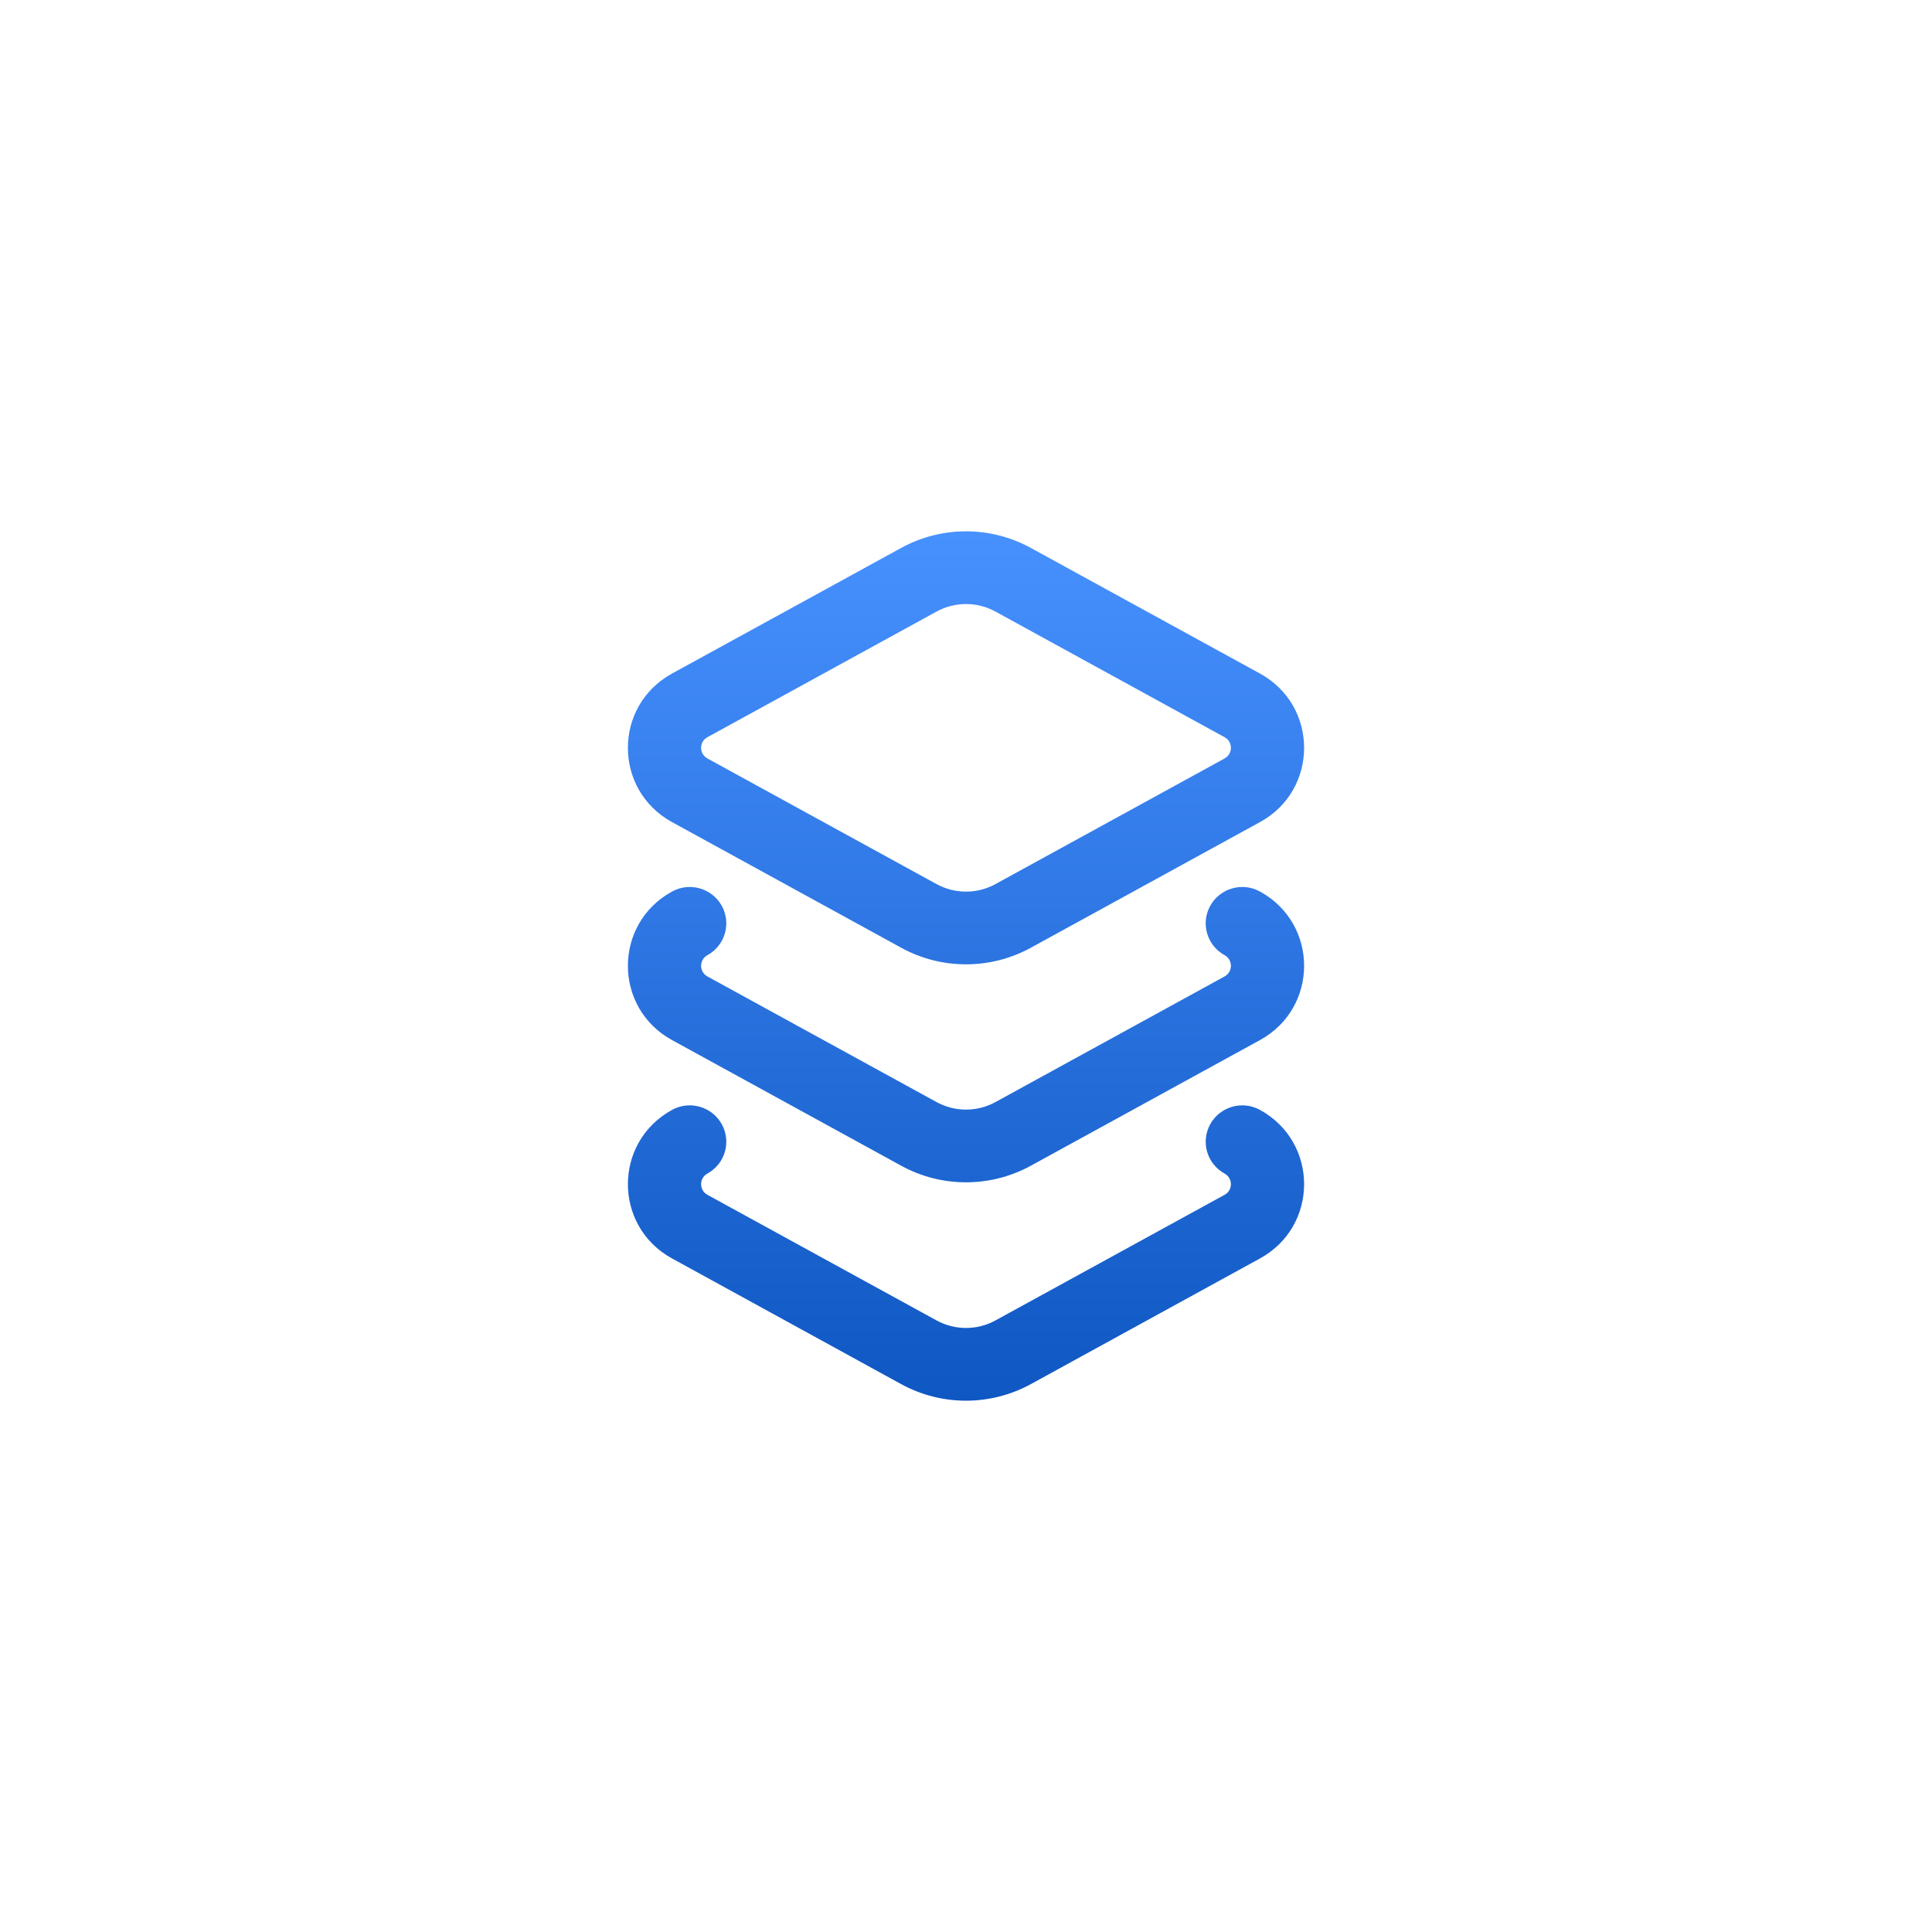
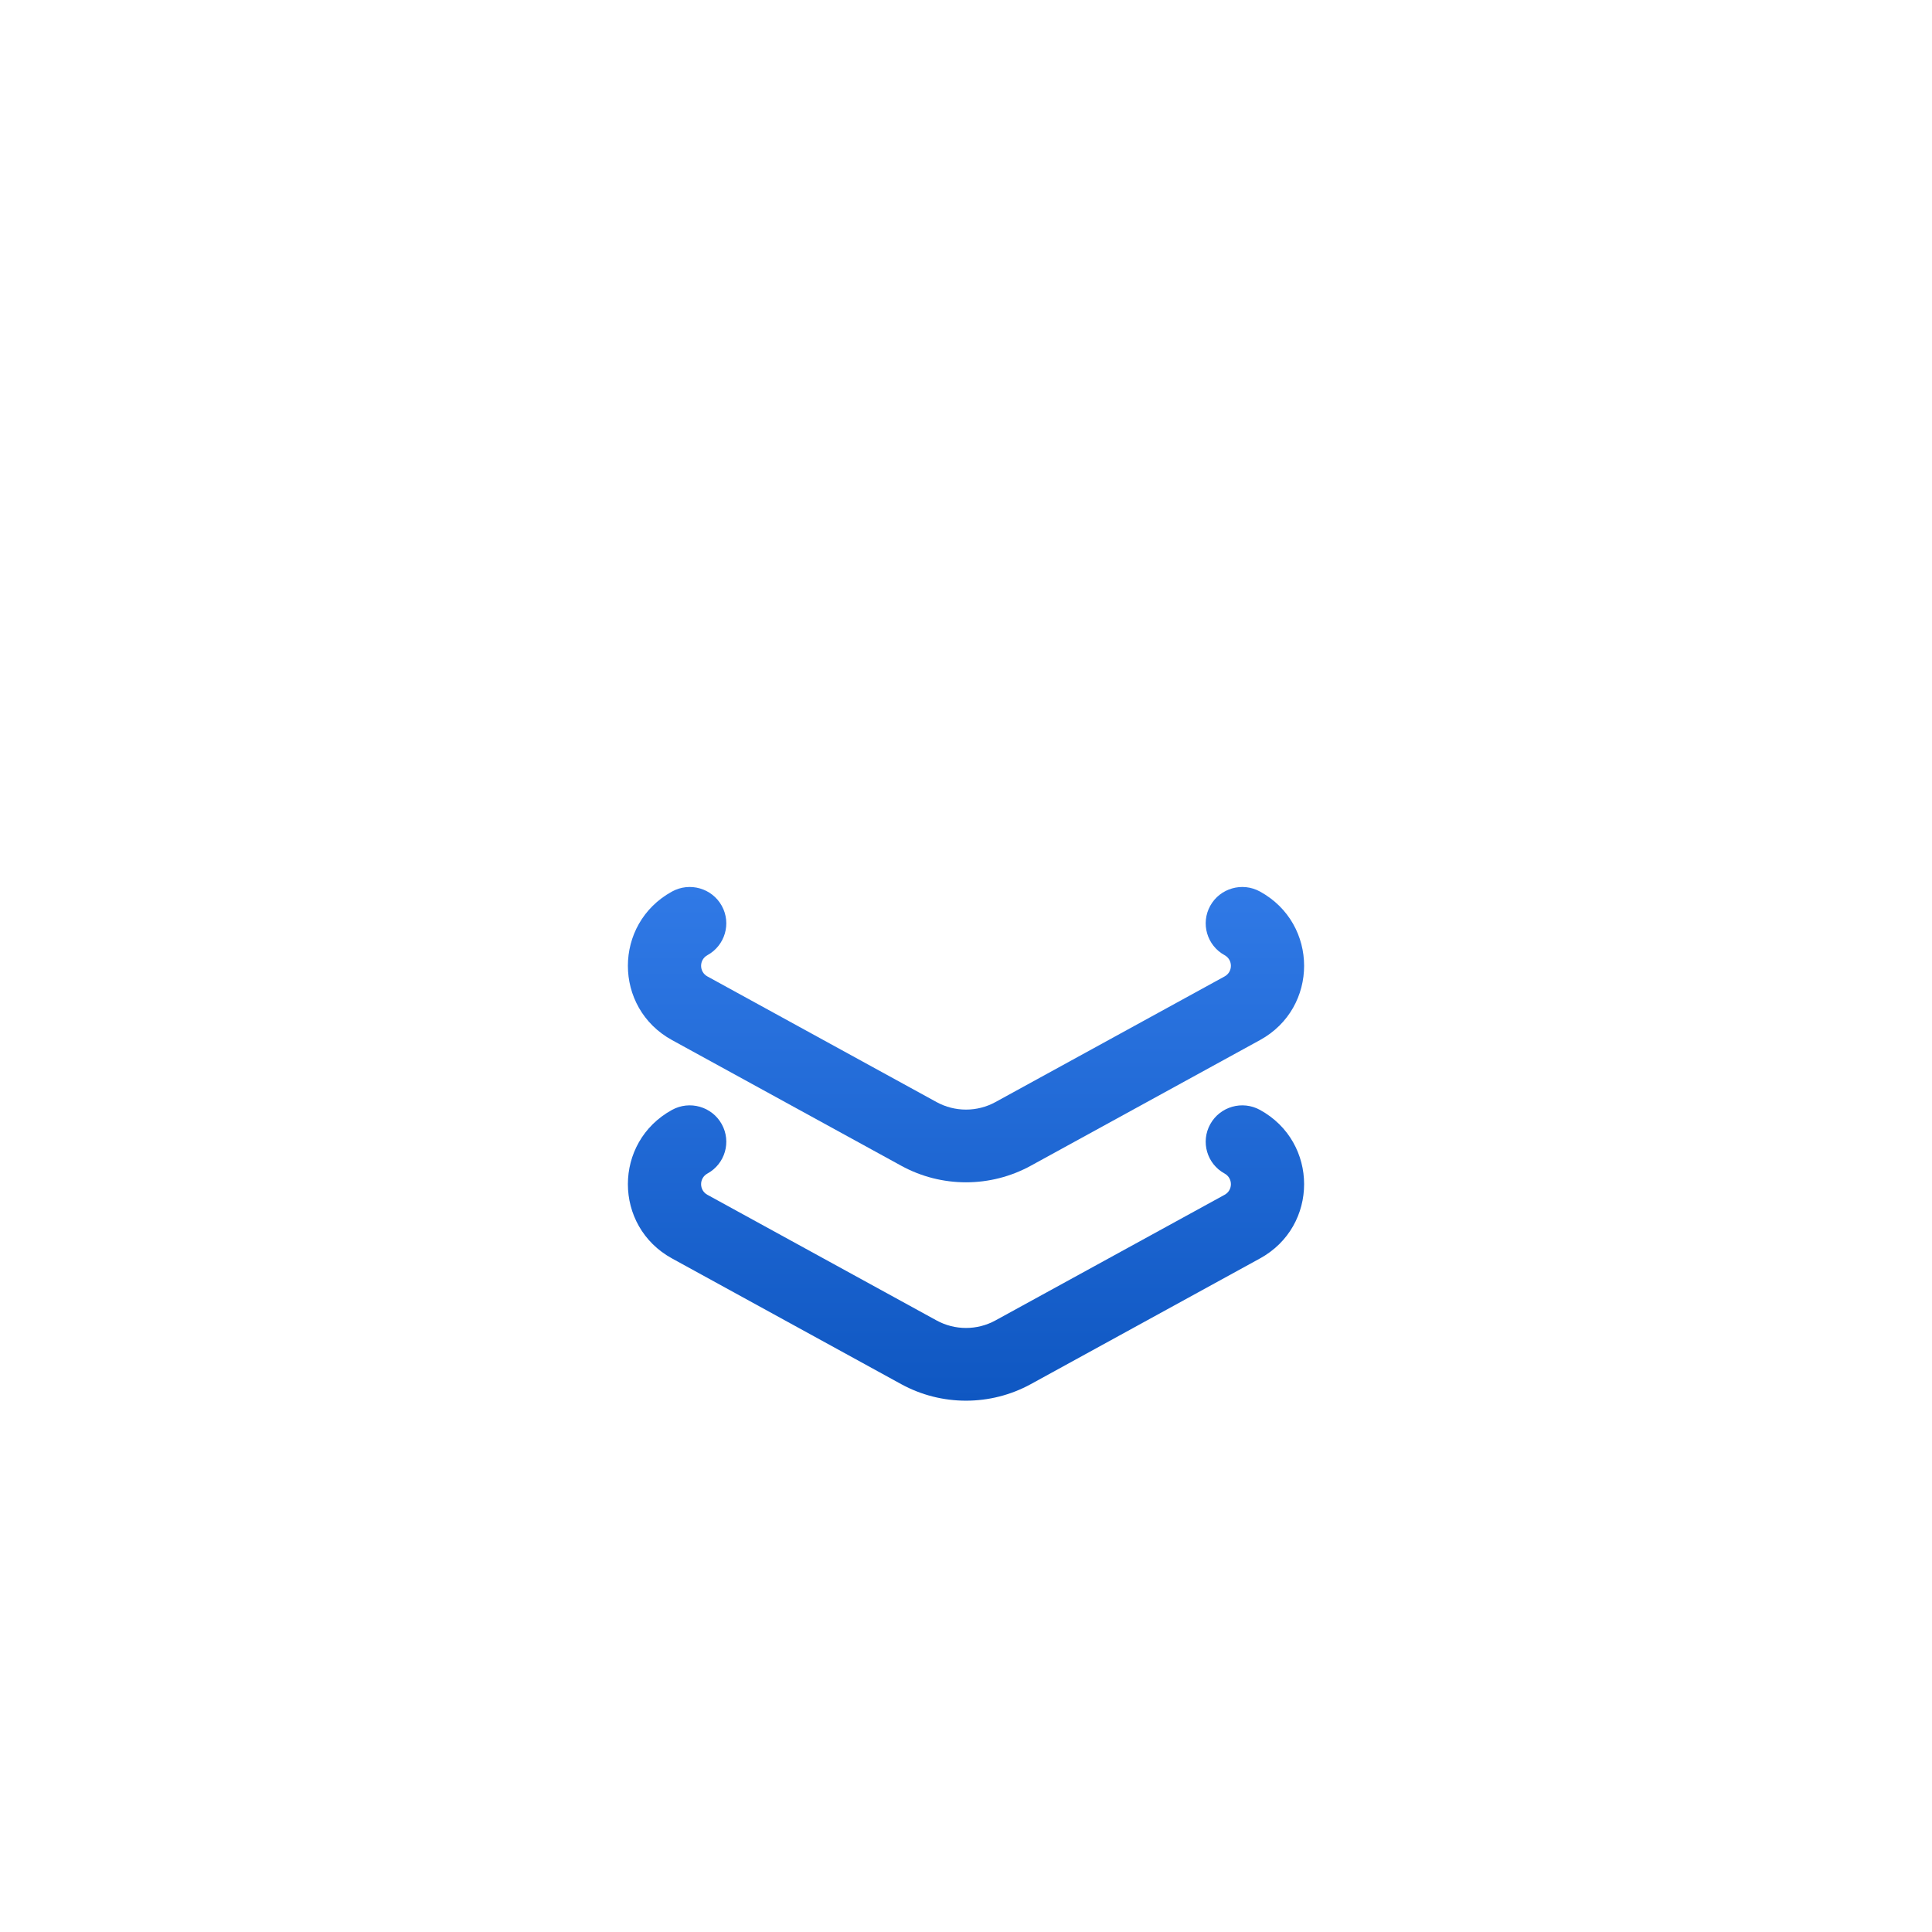
<svg xmlns="http://www.w3.org/2000/svg" width="40" height="40" viewBox="0 0 40 40" fill="none">
-   <path fill-rule="evenodd" clip-rule="evenodd" d="M18.658 11.344C19.493 10.886 20.507 10.886 21.342 11.344L26.086 13.945C27.305 14.613 27.305 16.353 26.086 17.021L21.342 19.622C20.507 20.08 19.493 20.08 18.658 19.622L13.914 17.021C12.695 16.353 12.695 14.613 13.914 13.945L18.658 11.344ZM20.61 12.662C20.23 12.454 19.77 12.454 19.39 12.662L14.646 15.263C14.472 15.358 14.472 15.607 14.646 15.703L19.39 18.304C19.77 18.512 20.23 18.512 20.61 18.304L25.354 15.703C25.528 15.607 25.528 15.358 25.354 15.263L20.61 12.662Z" fill="url(#paint0_linear_928_2316)" />
  <path d="M25.057 23.275C25.259 22.91 25.72 22.778 26.086 22.979C27.305 23.647 27.305 25.387 26.086 26.055L21.342 28.657C20.507 29.114 19.493 29.114 18.658 28.657L13.914 26.055C12.695 25.387 12.695 23.647 13.914 22.979C14.28 22.778 14.741 22.91 14.943 23.275C15.145 23.639 15.012 24.097 14.646 24.297C14.472 24.393 14.472 24.642 14.646 24.737L19.39 27.338C19.77 27.546 20.23 27.546 20.61 27.338L25.354 24.737C25.528 24.642 25.528 24.393 25.354 24.297C24.988 24.097 24.855 23.639 25.057 23.275Z" fill="url(#paint1_linear_928_2316)" />
  <path d="M26.086 18.458C25.72 18.257 25.259 18.389 25.057 18.753C24.855 19.117 24.988 19.575 25.354 19.776C25.528 19.872 25.528 20.12 25.354 20.216L20.61 22.817C20.23 23.025 19.77 23.025 19.39 22.817L14.646 20.216C14.472 20.12 14.472 19.872 14.646 19.776C15.012 19.575 15.145 19.117 14.943 18.753C14.741 18.389 14.28 18.257 13.914 18.458C12.695 19.126 12.695 20.866 13.914 21.534L18.658 24.135C19.493 24.593 20.507 24.593 21.342 24.135L26.086 21.534C27.305 20.866 27.305 19.126 26.086 18.458Z" fill="url(#paint2_linear_928_2316)" />
  <defs>
    <linearGradient id="paint0_linear_928_2316" x1="20" y1="11" x2="20" y2="29" gradientUnits="userSpaceOnUse">
      <stop stop-color="#4791FF" />
      <stop offset="1" stop-color="#0F57C2" />
    </linearGradient>
    <linearGradient id="paint1_linear_928_2316" x1="20" y1="11" x2="20" y2="29" gradientUnits="userSpaceOnUse">
      <stop stop-color="#4791FF" />
      <stop offset="1" stop-color="#0F57C2" />
    </linearGradient>
    <linearGradient id="paint2_linear_928_2316" x1="20" y1="11" x2="20" y2="29" gradientUnits="userSpaceOnUse">
      <stop stop-color="#4791FF" />
      <stop offset="1" stop-color="#0F57C2" />
    </linearGradient>
  </defs>
</svg>